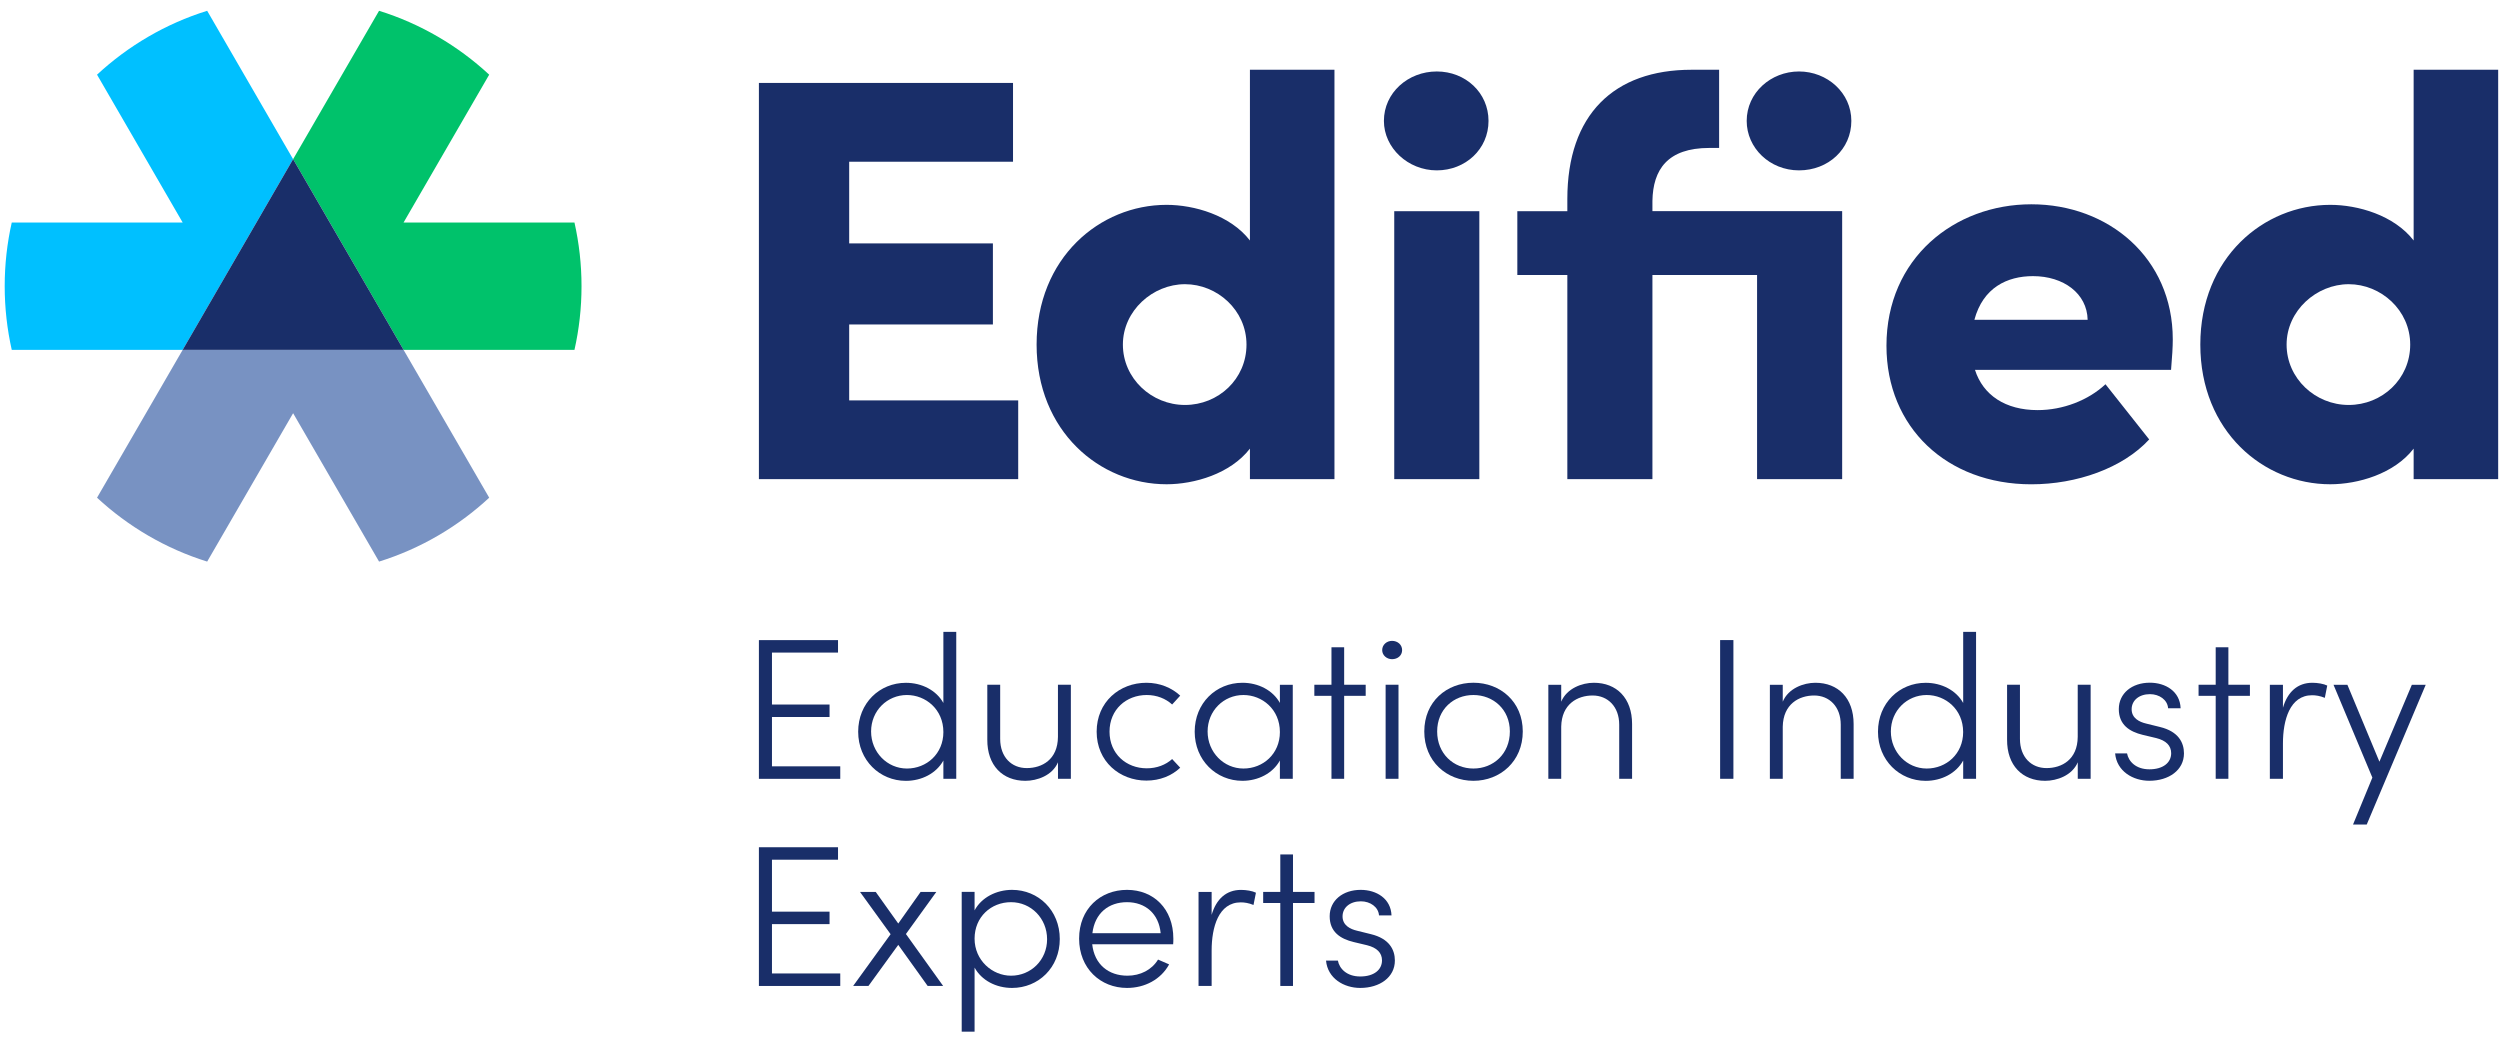
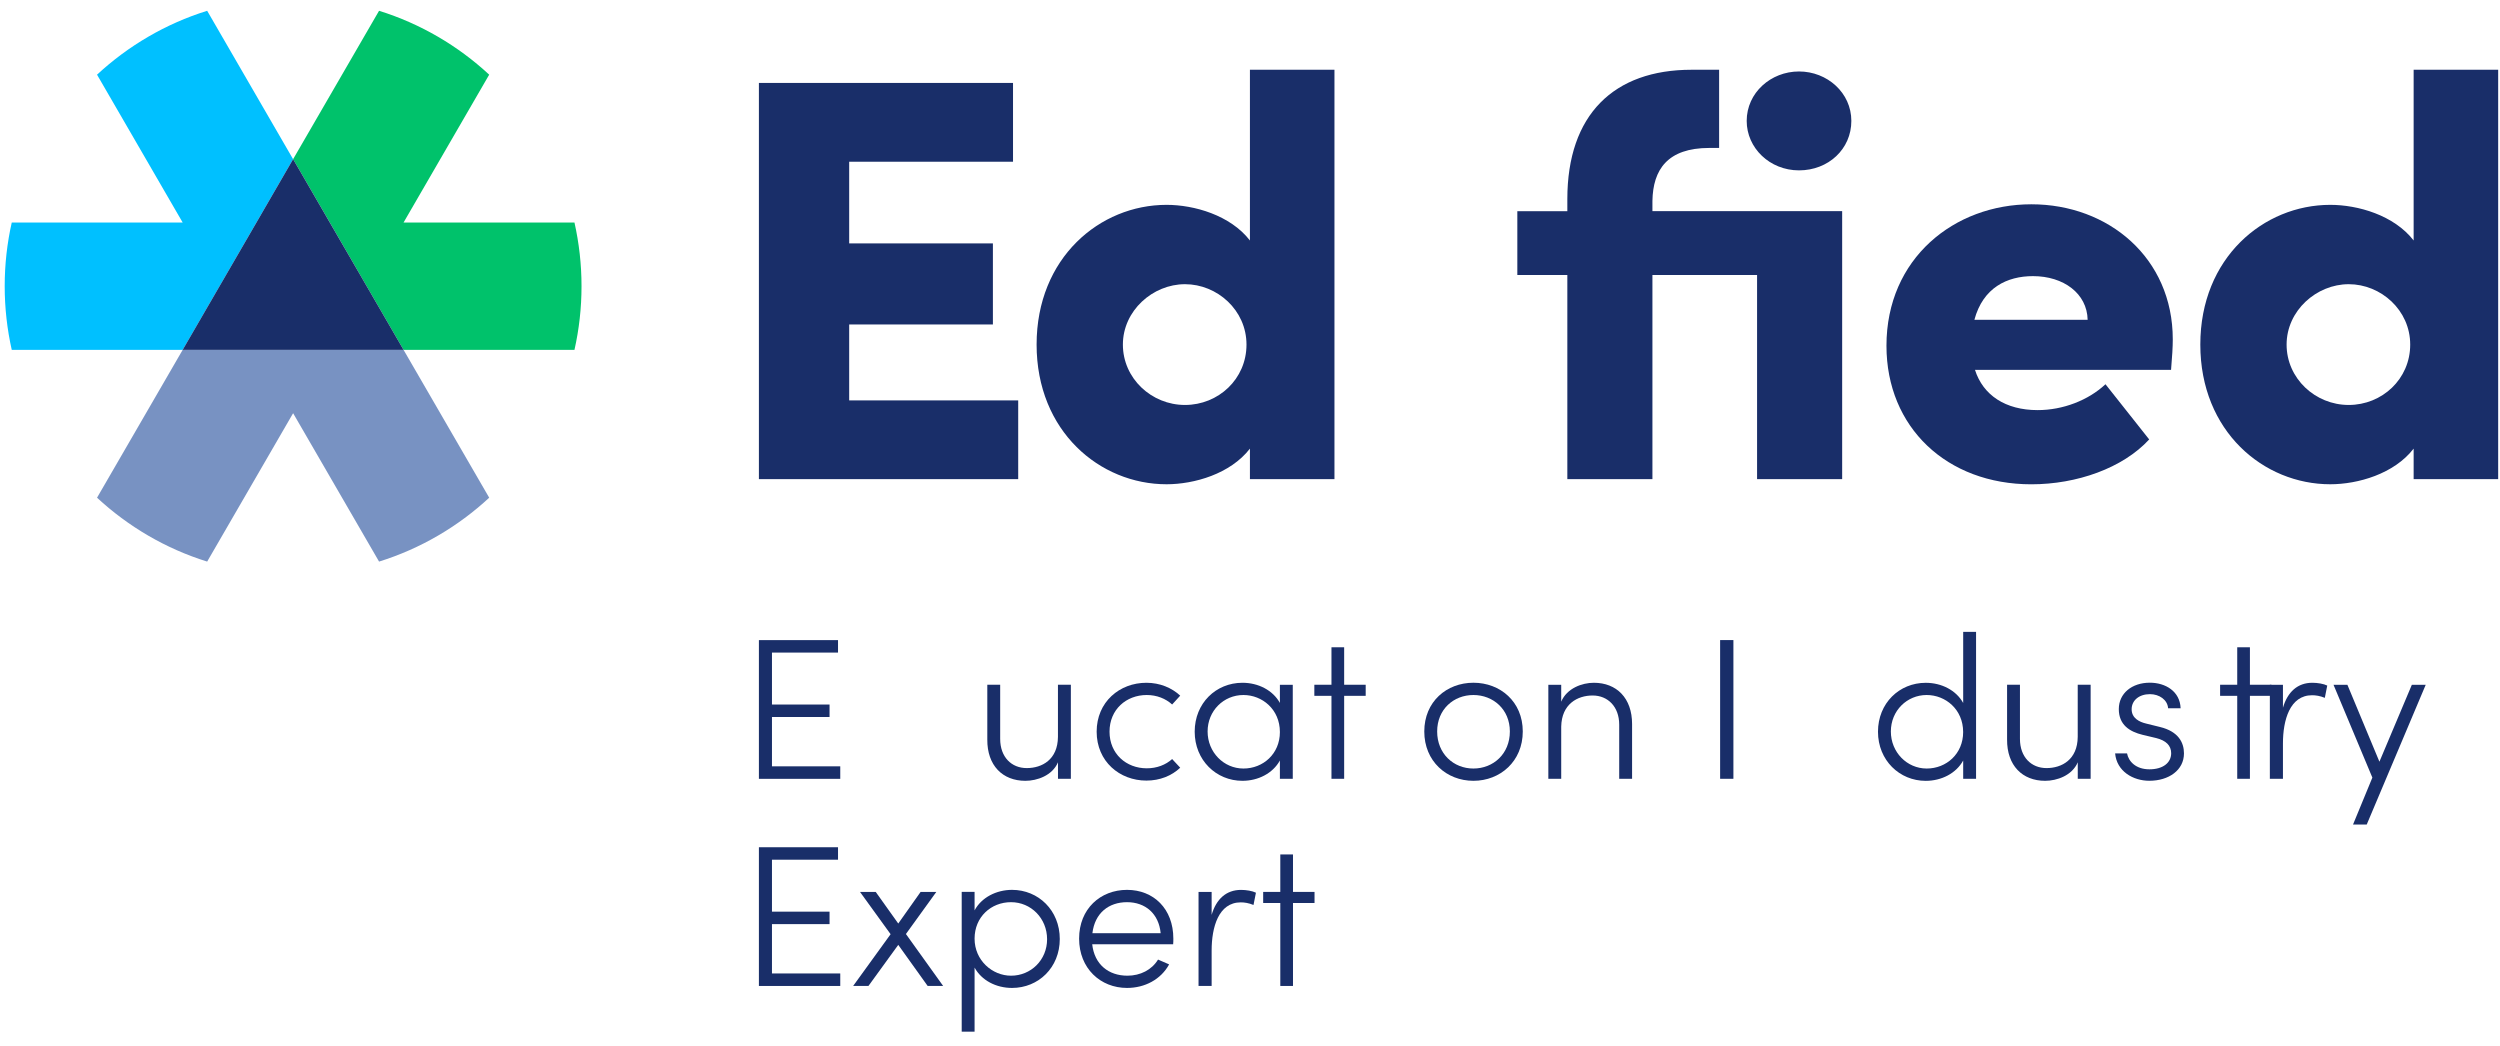
<svg xmlns="http://www.w3.org/2000/svg" id="Layer_1" viewBox="0 0 669.88 280.41">
  <defs>
    <style>.cls-1{fill:#192e69;}.cls-1,.cls-2,.cls-3,.cls-4{stroke-width:0px;}.cls-2{fill:#00c0ff;}.cls-3{fill:#00c26b;}.cls-4{fill:#7892c2;}</style>
  </defs>
  <path class="cls-1" d="M272.83,107.27v21.11h-69.48V22.23h68.09v21.11h-43.9v21.88h38.51v21.72h-38.51v20.34h45.29Z" />
  <path class="cls-1" d="M357.57,18.69v109.69h-22.65v-8.17c-5.24,6.78-14.94,9.55-22.34,9.55-17.87,0-34.82-14.17-34.82-37.43s16.94-37.44,34.82-37.44c7.39,0,17.1,2.77,22.34,9.55V18.69h22.65ZM334,92.33c0-9.24-7.86-16.18-16.48-16.18s-16.64,7.08-16.64,16.18,7.7,16.18,16.64,16.18,16.48-6.93,16.48-16.18Z" />
-   <path class="cls-1" d="M370.82,32.4c0-7.55,6.47-13.25,14.17-13.25s13.86,5.7,13.86,13.25-6.16,13.25-13.86,13.25-14.17-6.01-14.17-13.25ZM373.59,56.59h22.8v71.79h-22.8V56.59Z" />
  <path class="cls-1" d="M493.61,128.38h-22.8v-54.69h-28.04v54.69h-22.8v-54.69h-13.4v-17.1h13.4v-3.24c0-22.65,12.48-34.66,33.28-34.66h7.39v20.95h-2.62c-11.25,0-15.1,5.85-15.25,14.17v2.77h50.84v71.79ZM468.03,32.4c0-7.55,6.47-13.25,14.02-13.25s14.02,5.7,14.02,13.25-6.16,13.25-14.02,13.25-14.02-6.01-14.02-13.25Z" />
  <path class="cls-1" d="M581.73,99.11h-52.53c2.16,6.78,8.16,10.78,16.79,10.78,6.78,0,13.56-2.62,18.18-6.93l11.71,14.79c-7.09,7.7-19.41,12.02-31.58,12.02-22.65,0-38.82-15.25-38.82-37.13,0-23.42,18.18-37.9,38.82-37.9s37.9,14.33,37.9,36.2c0,2-.16,4.62-.46,8.16ZM559.39,85.7c-.15-7.08-6.47-11.71-14.64-11.71-6.93,0-13.4,3.08-15.71,11.71h30.35Z" />
  <path class="cls-1" d="M669.39,18.69v109.69h-22.65v-8.17c-5.24,6.78-14.94,9.55-22.34,9.55-17.87,0-34.82-14.17-34.82-37.43s16.95-37.44,34.82-37.44c7.39,0,17.1,2.77,22.34,9.55V18.69h22.65ZM645.82,92.33c0-9.24-7.86-16.18-16.48-16.18s-16.64,7.08-16.64,16.18,7.7,16.18,16.64,16.18,16.48-6.93,16.48-16.18Z" />
  <path class="cls-2" d="M55.51,2.89c-11.13,3.47-21.17,9.39-29.51,17.12l22.95,39.62H3.15c-1.24,5.49-1.89,11.19-1.89,17.06s.66,11.57,1.89,17.06h45.8l9.88-17.06,9.88-17.06,9.83-16.97L55.51,2.89Z" />
  <path class="cls-3" d="M153.93,59.63h-45.8l22.95-39.62c-8.34-7.73-18.38-13.65-29.51-17.12l-23.03,39.76,9.83,16.97,9.88,17.06,9.88,17.06h45.8c1.24-5.49,1.89-11.19,1.89-17.06s-.66-11.57-1.89-17.06Z" />
  <path class="cls-4" d="M108.13,93.74h-59.18l-22.95,39.62c8.34,7.73,18.38,13.65,29.51,17.12l23.03-39.76,23.03,39.76c11.13-3.47,21.17-9.39,29.51-17.12l-22.95-39.62Z" />
  <polygon class="cls-1" points="98.25 76.68 88.37 59.63 78.54 42.65 68.71 59.63 58.83 76.68 48.95 93.74 68.71 93.74 88.37 93.74 108.13 93.74 98.25 76.68" />
  <path class="cls-1" d="M225.15,205.34v3.35h-21.8v-37.17h21.2v3.34h-17.7v13.92h15.43v3.34h-15.43v13.22h18.29Z" />
-   <path class="cls-1" d="M256.23,169.3v39.39h-3.45v-4.91c-1.89,3.45-5.83,5.45-10.04,5.45-7.01,0-12.79-5.5-12.79-13.16s5.72-13.11,12.79-13.11c4.26,0,8.15,2,10.04,5.4v-19.05h3.45ZM252.78,196.16c0-6.1-4.75-9.93-9.77-9.93-5.29,0-9.6,4.21-9.6,9.77s4.32,9.93,9.6,9.93,9.77-3.94,9.77-9.77Z" />
  <path class="cls-1" d="M286.94,183.48v25.2h-3.45v-4.42c-1.51,3.56-5.61,4.96-8.74,4.96-6.1,0-10.25-4.1-10.2-11.06v-14.68h3.45v14.51c0,4.86,3.02,7.82,7.12,7.82s8.31-2.27,8.36-8.36v-13.97h3.45Z" />
  <path class="cls-1" d="M293.85,196.06c0-7.99,6.15-13.11,13.33-13.11,3.62,0,6.8,1.35,9.06,3.45l-2.16,2.37c-1.73-1.57-4.1-2.54-6.8-2.54-5.5,0-9.98,3.88-9.98,9.82s4.48,9.82,9.98,9.82c2.7,0,5.07-.92,6.8-2.48l2.16,2.32c-2.27,2.16-5.45,3.45-9.06,3.45-7.18,0-13.33-5.13-13.33-13.11Z" />
  <path class="cls-1" d="M346.4,183.48v25.2h-3.45v-4.91c-1.89,3.45-5.83,5.45-10.04,5.45-7.01,0-12.79-5.5-12.79-13.16s5.72-13.11,12.79-13.11c4.26,0,8.15,2,10.04,5.4v-4.86h3.45ZM342.95,196.16c0-6.1-4.75-9.93-9.77-9.93-5.29,0-9.6,4.21-9.6,9.77s4.32,9.93,9.6,9.93,9.77-3.94,9.77-9.77Z" />
  <path class="cls-1" d="M365.94,186.45h-5.77v22.23h-3.4v-22.23h-4.59v-2.97h4.59v-10.04h3.4v10.04h5.77v2.97Z" />
-   <path class="cls-1" d="M370.36,174.2c0-1.46,1.24-2.48,2.64-2.48,1.51,0,2.7,1.03,2.7,2.48s-1.19,2.43-2.7,2.43c-1.4,0-2.64-1.03-2.64-2.43ZM371.28,183.48h3.45v25.2h-3.45v-25.2Z" />
  <path class="cls-1" d="M381.64,196c0-7.99,5.99-13.06,13.17-13.06s13.22,5.07,13.22,13.06-6.04,13.22-13.22,13.22-13.17-5.23-13.17-13.22ZM404.57,196c0-5.93-4.48-9.77-9.77-9.77s-9.71,3.83-9.71,9.77,4.37,9.93,9.71,9.93,9.77-3.94,9.77-9.93Z" />
  <path class="cls-1" d="M437.32,194.01v14.68h-3.45v-14.51c0-4.86-3.08-7.82-7.12-7.82s-8.31,2.27-8.42,8.36v13.97h-3.45v-25.2h3.45v4.53c1.51-3.61,5.61-5.07,8.74-5.07,6.1,0,10.25,4.1,10.25,11.06Z" />
  <path class="cls-1" d="M460.91,171.51h3.56v37.17h-3.56v-37.17Z" />
-   <path class="cls-1" d="M496.68,194.01v14.68h-3.45v-14.51c0-4.86-3.08-7.82-7.12-7.82s-8.31,2.27-8.42,8.36v13.97h-3.45v-25.2h3.45v4.53c1.51-3.61,5.61-5.07,8.74-5.07,6.1,0,10.25,4.1,10.25,11.06Z" />
  <path class="cls-1" d="M529.49,169.3v39.39h-3.45v-4.91c-1.89,3.45-5.83,5.45-10.04,5.45-7.01,0-12.79-5.5-12.79-13.16s5.72-13.11,12.79-13.11c4.26,0,8.15,2,10.04,5.4v-19.05h3.45ZM526.03,196.16c0-6.1-4.75-9.93-9.77-9.93-5.29,0-9.6,4.21-9.6,9.77s4.32,9.93,9.6,9.93,9.77-3.94,9.77-9.77Z" />
  <path class="cls-1" d="M560.19,183.48v25.2h-3.45v-4.42c-1.51,3.56-5.61,4.96-8.74,4.96-6.1,0-10.25-4.1-10.2-11.06v-14.68h3.45v14.51c0,4.86,3.02,7.82,7.12,7.82s8.31-2.27,8.36-8.36v-13.97h3.45Z" />
  <path class="cls-1" d="M566.77,201.88h3.18c.38,2.1,2.32,4.26,5.99,4.26s5.83-1.78,5.83-4.32c0-2.05-1.4-3.4-3.99-4.05l-3.62-.86c-3.56-.86-6.42-2.7-6.42-6.91s3.51-7.07,8.31-7.07c4.21,0,8.09,2.32,8.25,6.85h-3.35c-.16-2.27-2.37-3.78-4.86-3.78-2.91,0-4.91,1.67-4.91,4.05s2.05,3.4,3.88,3.83l3.72.92c4.91,1.19,6.42,4.15,6.42,7.07,0,4.48-4.05,7.34-9.28,7.34-4.37,0-8.74-2.54-9.17-7.34Z" />
-   <path class="cls-1" d="M602.87,186.45h-5.77v22.23h-3.4v-22.23h-4.59v-2.97h4.59v-10.04h3.4v10.04h5.77v2.97Z" />
+   <path class="cls-1" d="M602.87,186.45v22.23h-3.4v-22.23h-4.59v-2.97h4.59v-10.04h3.4v10.04h5.77v2.97Z" />
  <path class="cls-1" d="M623.59,183.7l-.65,3.29c-1.29-.54-2.48-.7-3.4-.7-5.99,0-7.82,6.69-7.82,12.9v9.5h-3.51v-25.2h3.51v6.15c1.24-4.26,3.94-6.69,7.88-6.69,1.4,0,3.02.27,3.99.75Z" />
  <path class="cls-1" d="M649.98,183.48l-15.81,37.45h-3.67l5.18-12.57-10.41-24.87h3.72l8.58,20.61,8.69-20.61h3.72Z" />
  <path class="cls-1" d="M225.15,260.84v3.35h-21.8v-37.17h21.2v3.34h-17.7v13.92h15.43v3.34h-15.43v13.22h18.29Z" />
  <path class="cls-1" d="M248.57,264.19l-7.88-11.01-7.99,11.01h-4.1l10.04-13.87-8.2-11.33h4.21l6.04,8.47,5.99-8.47h4.21l-8.15,11.28,9.98,13.92h-4.16Z" />
  <path class="cls-1" d="M283.97,251.61c0,7.66-5.72,13.11-12.79,13.11-4.26,0-8.15-2-10.04-5.45v17.16h-3.45v-37.45h3.45v4.96c1.83-3.45,5.83-5.5,10.04-5.5,7.07,0,12.79,5.5,12.79,13.17ZM280.57,251.67c0-5.61-4.32-9.93-9.66-9.93s-9.77,3.94-9.77,9.77,4.75,9.93,9.77,9.93c5.34,0,9.66-4.21,9.66-9.77Z" />
  <path class="cls-1" d="M314.35,253.02h-21.69c.59,5.4,4.37,8.42,9.44,8.42,3.45,0,6.53-1.56,8.2-4.32l2.97,1.29c-2.21,4.05-6.53,6.31-11.28,6.31-7.12,0-12.84-5.23-12.84-13.22s5.72-13.06,12.84-13.06,12.41,5.07,12.41,13.06c0,.49,0,1.03-.05,1.51ZM311,250.05c-.49-5.23-4.1-8.31-9.01-8.31s-8.63,2.91-9.28,8.31h18.29Z" />
  <path class="cls-1" d="M336.53,239.2l-.65,3.29c-1.29-.54-2.48-.7-3.4-.7-5.99,0-7.82,6.69-7.82,12.9v9.5h-3.51v-25.2h3.51v6.15c1.24-4.26,3.94-6.69,7.88-6.69,1.4,0,3.02.27,3.99.75Z" />
  <path class="cls-1" d="M352.23,241.96h-5.77v22.23h-3.4v-22.23h-4.59v-2.97h4.59v-10.04h3.4v10.04h5.77v2.97Z" />
-   <path class="cls-1" d="M355.31,257.39h3.18c.38,2.1,2.32,4.26,5.99,4.26s5.83-1.78,5.83-4.32c0-2.05-1.4-3.4-3.99-4.05l-3.61-.86c-3.56-.86-6.42-2.7-6.42-6.91s3.51-7.07,8.31-7.07c4.21,0,8.09,2.32,8.26,6.85h-3.35c-.16-2.27-2.37-3.78-4.86-3.78-2.91,0-4.91,1.67-4.91,4.05s2.05,3.4,3.88,3.83l3.72.92c4.91,1.19,6.42,4.15,6.42,7.07,0,4.48-4.05,7.34-9.28,7.34-4.37,0-8.74-2.54-9.17-7.34Z" />
</svg>